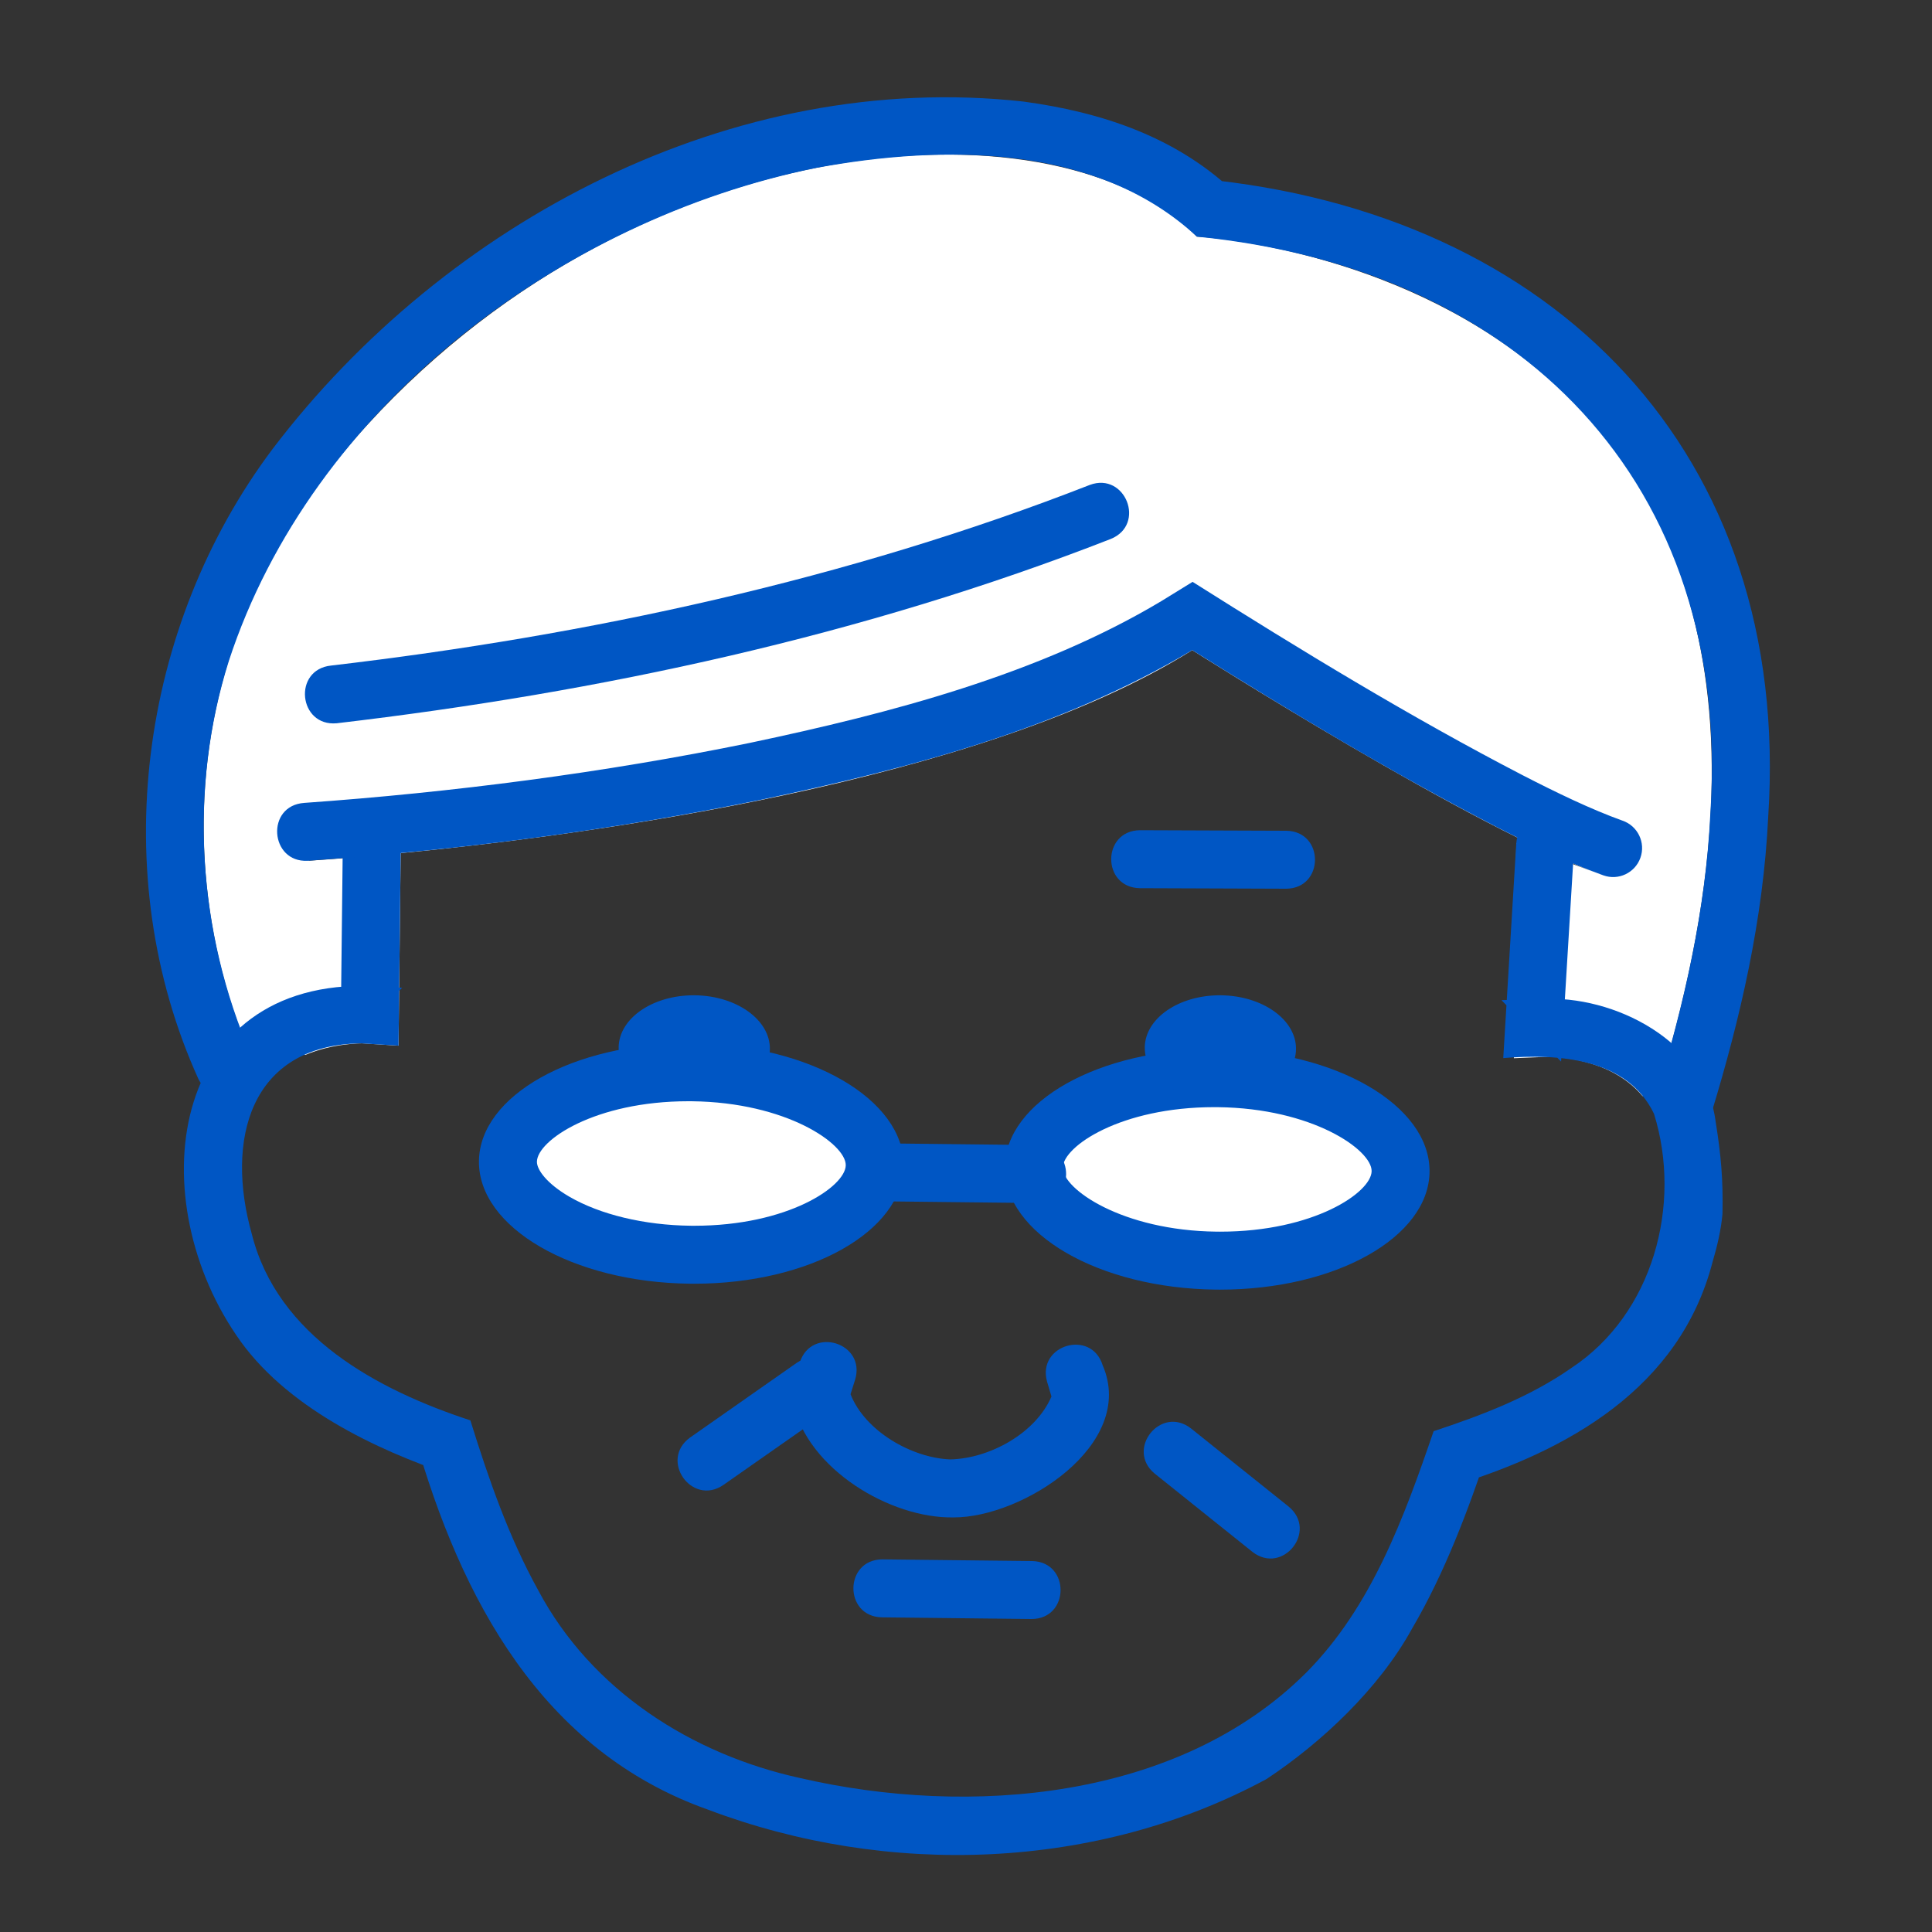
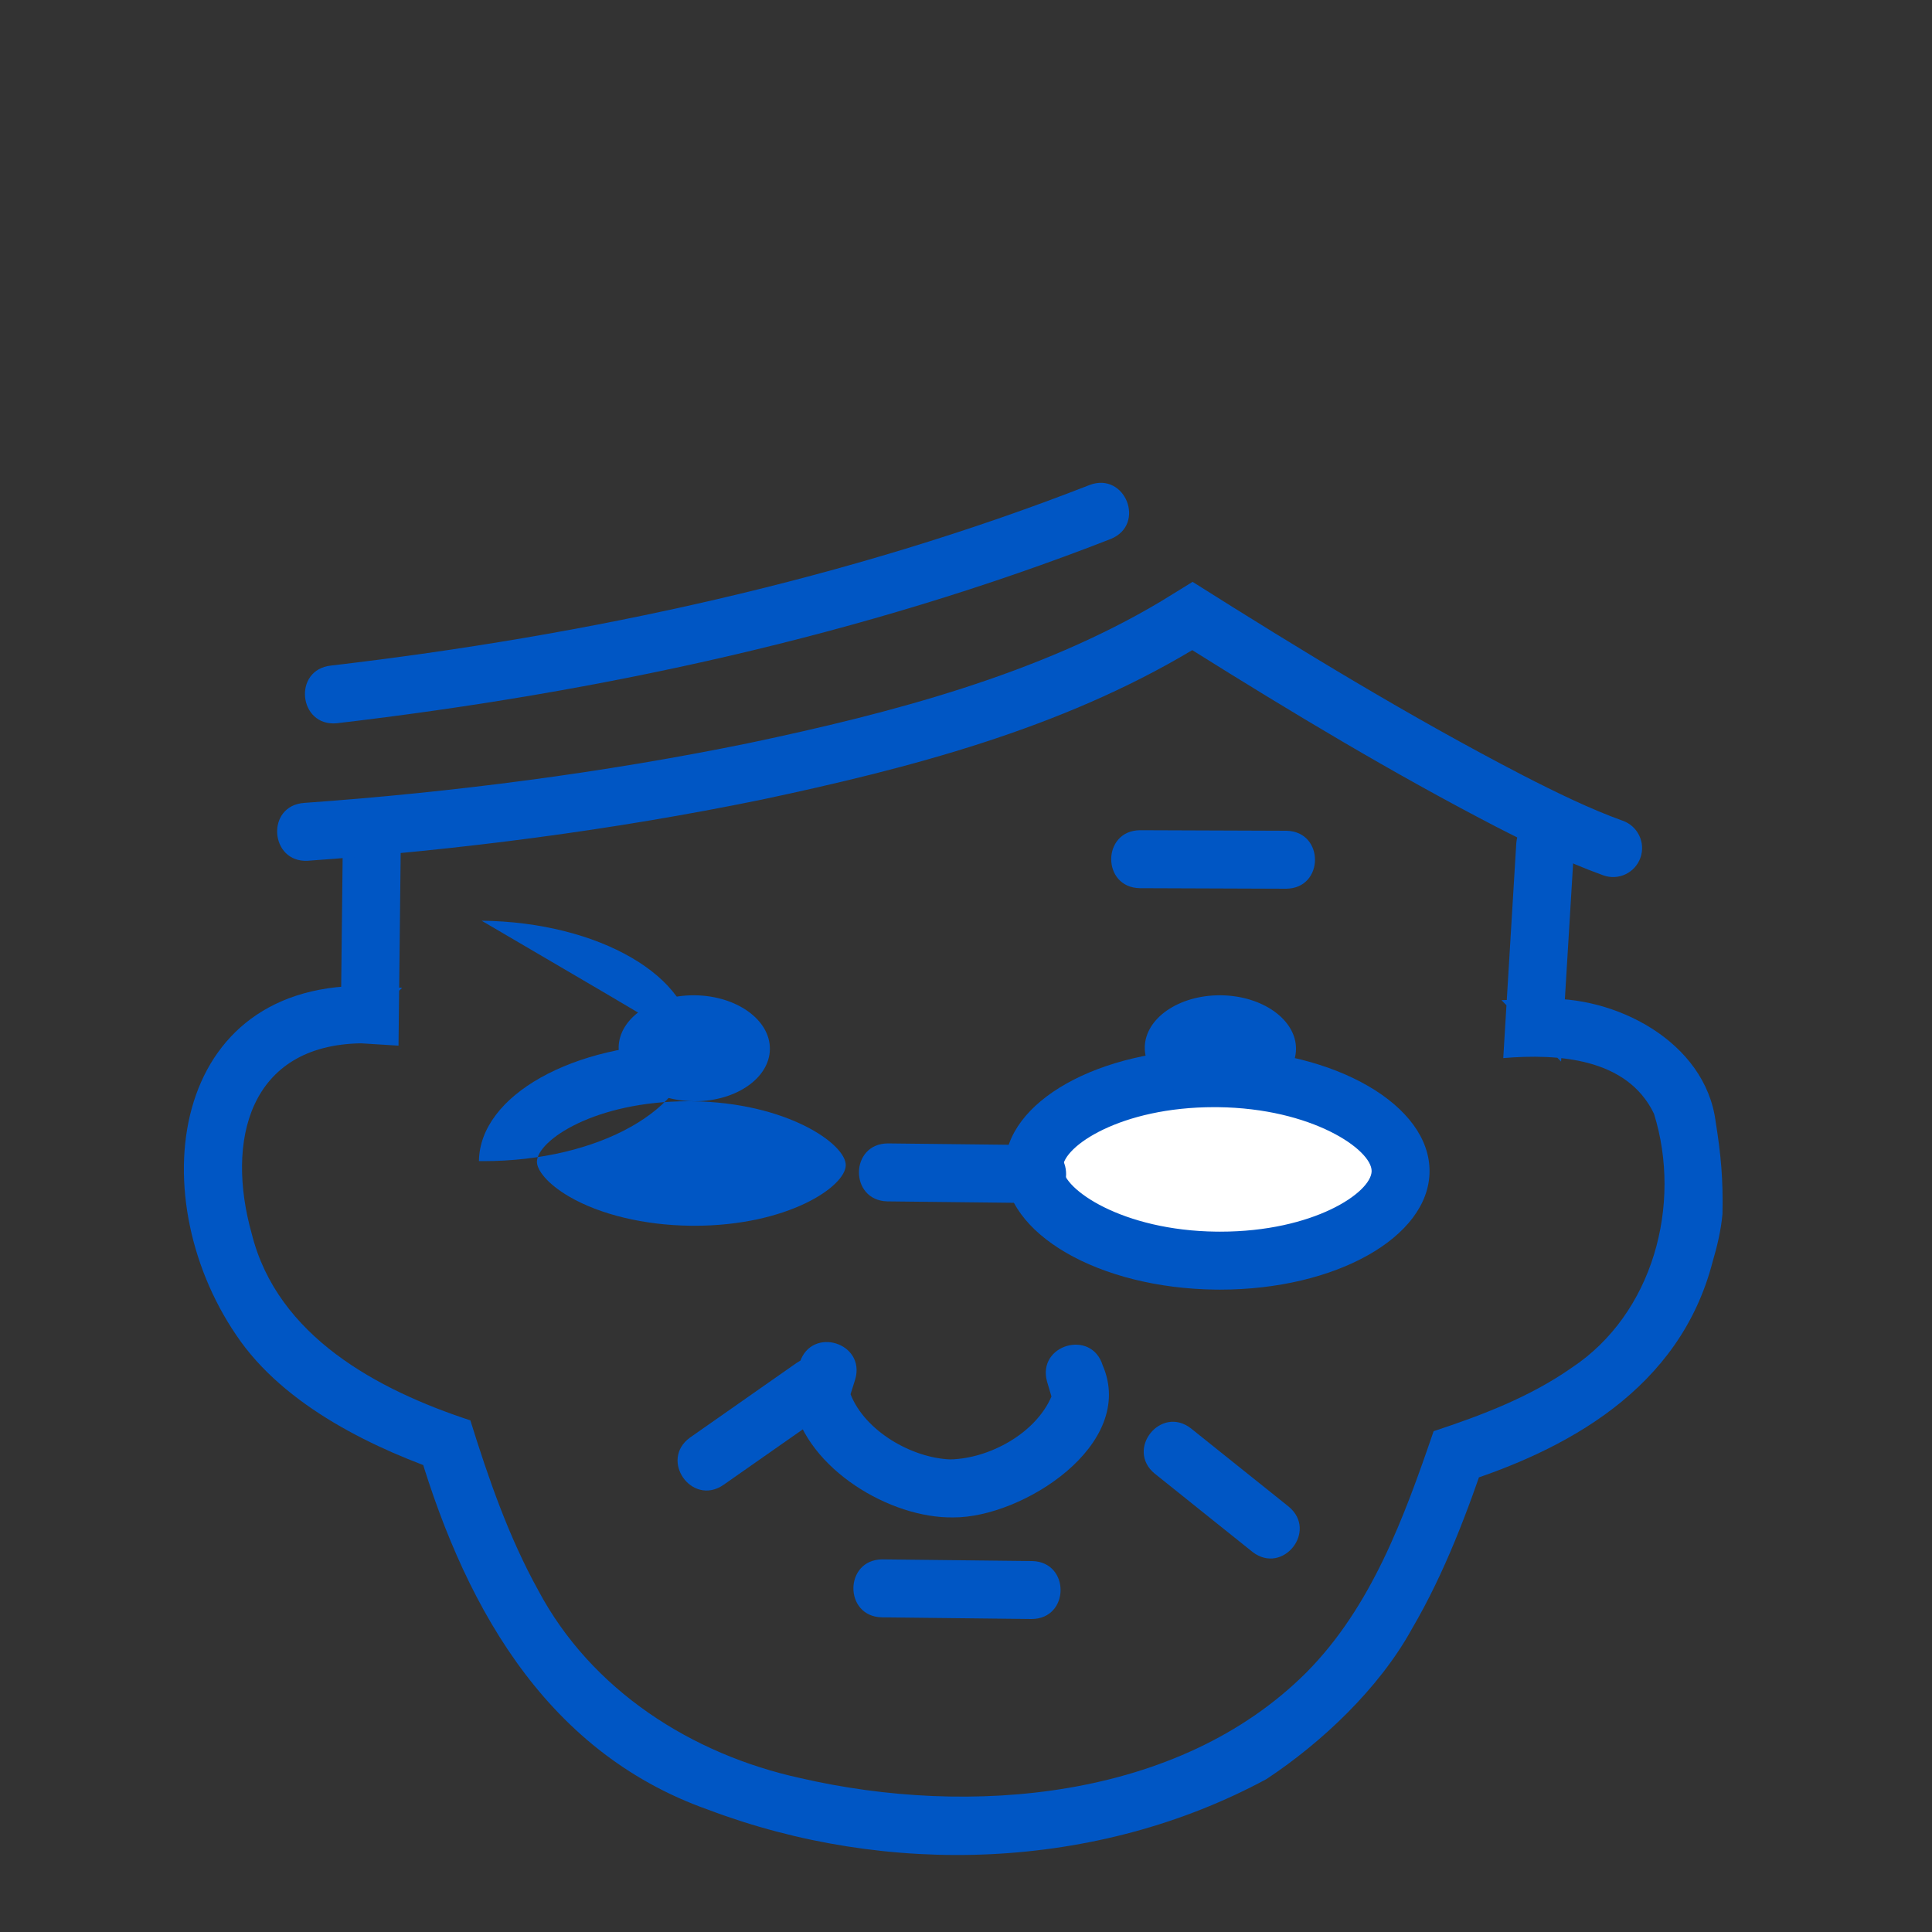
<svg xmlns="http://www.w3.org/2000/svg" version="1.1" x="0px" y="0px" viewBox="0 0 100 100" style="enable-background:new 0 0 100 100;" xml:space="preserve">
  <rect x="0" y="0" width="100" height="100" fill="#333333" stroke="none" />
  <g id="レイヤー_3">
</g>
  <g id="編集用">
    <g>
-       <path style="fill:#FFFFFF;" d="M15.815,54.598c1.409-0.6,2.906-0.596,2.923-0.596l1.89,0.122l0.112-9.966    c-2.978,0.288-4.818,0.396-4.818,0.396l4.831-1.55l-0.013,1.154c9.347-0.905,30.004-3.61,40.971-10.507    c0,0,14.722,9.358,21.275,11.656l-4.503-1.655l-0.125,11.121l1.892-0.079c0.019,0,1.904,0.032,3.415,0.918    c0.539,0.309,0.982,0.682,1.354,1.122l0.692,0.021C99.034,14.091,61.95,12.247,61.95,12.247    c-7.054-7.215-28.474-6.028-42.922,9.728C4.58,37.732,12.955,54.509,12.955,54.509L15.815,54.598z" />
-     </g>
+       </g>
    <g>
      <path style="fill:#0056C4;" d="M20.752,43.003l-0.125,11.12c0,0-1.938-0.121-1.938-0.121c-5.798,0.089-7.018,5.052-5.655,9.872    c1.329,5.293,6.497,8.064,11.312,9.644c0.94,3.018,1.981,6.03,3.517,8.804c2.745,5.161,7.934,8.482,13.559,9.711    c8.739,2.02,19.572,1.151,26.196-5.466c3.377-3.406,5.061-8.039,6.586-12.489c2.492-0.822,4.98-1.767,7.144-3.282    c4.212-2.787,5.729-8.439,4.262-13.148c-1.389-2.898-4.985-3.116-7.802-2.882c0,0,0.674-11.114,0.674-11.115    c0.149-1.948,3.069-1.813,2.994,0.182c0,0-0.675,11.114-0.675,11.114l-3.084-3.18l2.022-0.06c3.822-0.223,8.531,2.191,9.063,6.353    c0.276,1.72,0.391,2.991,0.353,4.772c-0.075,0.841-0.277,1.691-0.515,2.493c-1.697,6.533-7.497,9.771-13.459,11.588    c0,0,1.861-1.869,1.861-1.869c-1.065,3.149-2.238,6.325-3.969,9.279c-1.701,3.083-4.666,5.874-7.521,7.762    c-8.79,4.745-19.614,5.091-28.889,1.588c-8.632-3.05-12.808-10.933-15.179-19.253c0,0,1.818,1.911,1.818,1.911    c-3.763-1.27-8.58-3.494-11.08-7.235c-5.018-7.381-3.362-18.809,7.586-18.031c0,0,1.01,0.065,1.01,0.065l-3.192,2.96l0.125-11.12    C17.821,41.008,20.729,41.018,20.752,43.003L20.752,43.003z" />
    </g>
    <g>
      <g>
-         <path style="fill:#FFFFFF;" d="M35.729,64.944c-5.594-0.062-9.464-2.595-9.439-4.828c0.024-2.183,3.866-4.616,9.34-4.616     l0.206,0.001c5.594,0.062,9.464,2.595,9.439,4.828c-0.024,2.183-3.866,4.616-9.34,4.616L35.729,64.944z" />
-         <path style="fill:#0056C4;" d="M35.63,57L35.63,57l0.189,0.001c4.88,0.055,7.969,2.205,7.957,3.311     c-0.012,1.104-2.999,3.133-7.84,3.133l-0.189-0.001c-2.392-0.027-4.68-0.575-6.279-1.504c-1.165-0.677-1.682-1.395-1.677-1.808     C27.802,59.028,30.788,57,35.63,57 M35.63,54c-5.969,0-10.802,2.705-10.84,6.099c-0.039,3.436,4.852,6.277,10.922,6.345     c0.074,0.001,0.148,0.001,0.222,0.001c5.969,0,10.802-2.705,10.84-6.099c0.039-3.436-4.852-6.277-10.923-6.345     C35.778,54,35.704,54,35.63,54L35.63,54z" />
+         <path style="fill:#0056C4;" d="M35.63,57L35.63,57l0.189,0.001c4.88,0.055,7.969,2.205,7.957,3.311     c-0.012,1.104-2.999,3.133-7.84,3.133l-0.189-0.001c-2.392-0.027-4.68-0.575-6.279-1.504c-1.165-0.677-1.682-1.395-1.677-1.808     C27.802,59.028,30.788,57,35.63,57 M35.63,54c-5.969,0-10.802,2.705-10.84,6.099c0.074,0.001,0.148,0.001,0.222,0.001c5.969,0,10.802-2.705,10.84-6.099c0.039-3.436-4.852-6.277-10.923-6.345     C35.778,54,35.704,54,35.63,54L35.63,54z" />
      </g>
      <g>
        <path style="fill:#FFFFFF;" d="M62.948,65.25c-2.681-0.03-5.173-0.636-7.015-1.707c-1.553-0.902-2.437-2.04-2.424-3.122     c0.024-2.184,3.865-4.616,9.34-4.616l0.206,0.001c2.681,0.03,5.173,0.636,7.015,1.707c1.553,0.902,2.437,2.04,2.424,3.121     c-0.024,2.184-3.866,4.617-9.341,4.617L62.948,65.25z" />
        <path style="fill:#0056C4;" d="M62.849,57.306L62.849,57.306l0.189,0.001c4.88,0.055,7.969,2.205,7.957,3.311     c-0.012,1.104-2.999,3.133-7.84,3.133l-0.189-0.001c-4.88-0.055-7.969-2.205-7.956-3.311     C55.022,59.334,58.008,57.306,62.849,57.306 M62.849,54.306c-5.969,0-10.802,2.705-10.84,6.099     c-0.039,3.436,4.852,6.277,10.922,6.345c0.074,0.001,0.148,0.001,0.222,0.001c5.969,0,10.802-2.705,10.84-6.099     c0.039-3.436-4.852-6.277-10.923-6.345C62.997,54.306,62.923,54.306,62.849,54.306L62.849,54.306z" />
      </g>
    </g>
    <g>
      <path style="fill:#0056C4;" d="M59,42.972L66.591,43c1.969,0.04,1.962,2.974-0.011,3c0,0-7.591-0.028-7.591-0.028    C57.02,45.931,57.027,42.998,59,42.972L59,42.972z" />
    </g>
    <g>
      <path style="fill:#0056C4;" d="M61.641,73.931l5.066,4.056c1.517,1.257-0.314,3.549-1.875,2.342c0,0-5.066-4.056-5.066-4.056    C58.249,75.016,60.08,72.724,61.641,73.931L61.641,73.931z" />
    </g>
    <g>
      <path style="fill:#0056C4;" d="M35.713,74.41l5.52-3.866c1.632-1.103,3.318,1.298,1.721,2.457c0,0-5.52,3.866-5.52,3.866    C35.802,77.971,34.116,75.57,35.713,74.41L35.713,74.41z" />
    </g>
    <g>
      <path style="fill:#0056C4;" d="M45.954,59.183l7.766,0.087c1.969,0.055,1.94,2.988-0.034,3c0,0-7.766-0.087-7.766-0.087    C43.952,62.128,43.981,59.194,45.954,59.183L45.954,59.183z" />
    </g>
    <g>
      <path style="fill:#0056C4;" d="M45.668,80.713l7.766,0.087c1.969,0.055,1.94,2.988-0.034,3c0,0-7.766-0.087-7.766-0.087    C43.665,83.658,43.694,80.724,45.668,80.713L45.668,80.713z" />
    </g>
    <g>
      <path style="fill:#0056C4;" d="M57.072,70.661c1.784,4.119-4.164,7.897-7.717,7.88c-3.285,0.06-7.552-2.51-8.291-5.889    c-0.176-0.734,0.127-1.473,0.338-2.15c0.626-1.871,3.42-0.993,2.862,0.899c0,0-0.24,0.764-0.24,0.764    c0.744,1.902,3.158,3.297,5.162,3.374c2.034-0.046,4.422-1.351,5.237-3.257c0,0-0.228-0.771-0.228-0.771    C53.666,69.613,56.483,68.778,57.072,70.661L57.072,70.661z" />
    </g>
    <g>
      <path style="fill:#0056C4;" d="M15.748,41.558c7.666-0.545,15.509-1.557,23.058-3.105c7.312-1.542,14.965-3.547,21.307-7.341    c0,0,1.615-0.995,1.615-0.995c5.564,3.513,11.261,6.99,17.099,10.016c1.734,0.892,3.523,1.758,5.151,2.343    c0.792,0.27,1.212,1.139,0.928,1.927c-0.28,0.78-1.14,1.186-1.92,0.904c-1.906-0.687-3.727-1.583-5.528-2.505    c-5.392-2.794-10.602-5.929-15.748-9.151c-6.809,4.072-14.602,6.107-22.3,7.741c-7.744,1.585-15.606,2.6-23.489,3.162    C13.964,44.653,13.742,41.697,15.748,41.558L15.748,41.558z" />
    </g>
    <g>
      <path style="fill:#0056C4;" d="M17.138,34.449c13.329-1.561,26.747-4.455,39.273-9.351c1.835-0.68,2.92,2.051,1.083,2.798    c-12.827,5.009-26.41,7.938-40.065,9.54C15.45,37.618,15.14,34.656,17.138,34.449L17.138,34.449z" />
    </g>
    <g>
-       <path style="fill:#0056C4;" d="M10.27,55.849c-4.792-10.561-3.073-23.416,3.847-32.621c8.951-11.77,23.814-19.636,38.848-17.972    c4.05,0.546,8.051,1.845,11.129,4.894c0,0-1.996-0.899-1.996-0.899c18.328,1.725,30.657,14.199,29.425,33.01    c-0.255,5.334-1.444,10.451-2.95,15.387c-0.242,0.792-1.08,1.239-1.872,0.997c-0.792-0.242-1.239-1.08-0.997-1.872    c1.456-4.766,2.588-9.672,2.823-14.665c1.142-17.165-9.902-28.205-26.578-29.86c-5.193-4.824-13.115-4.766-19.692-3.559    c-13.293,2.7-26.119,12.393-30.413,25.524c-2.099,6.644-1.612,14.034,1.156,20.404C13.74,56.399,11.135,57.591,10.27,55.849    L10.27,55.849z" />
-     </g>
+       </g>
    <g>
      <path style="fill:#0056C4;" d="M63.134,51.516c-2.132,0-3.864,1.199-3.881,2.698c-0.017,1.514,1.722,2.761,3.883,2.786    c0.021,0,0.043,0,0.064,0c2.132,0,3.864-1.199,3.881-2.698c0.017-1.514-1.722-2.761-3.883-2.786    C63.176,51.516,63.155,51.516,63.134,51.516L63.134,51.516z" />
    </g>
    <g>
      <path style="fill:#0056C4;" d="M35.902,51.516c-2.132,0-3.864,1.199-3.881,2.698c-0.017,1.514,1.722,2.761,3.883,2.786    c0.021,0,0.043,0,0.064,0c2.132,0,3.864-1.199,3.881-2.698c0.017-1.514-1.722-2.761-3.883-2.786    C35.944,51.516,35.923,51.516,35.902,51.516L35.902,51.516z" />
    </g>
  </g>
  <g id="アウトライン">
</g>
  <g id="レイヤー_1">
</g>
  <g id="編集モード" style="display:none;">
</g>
</svg>